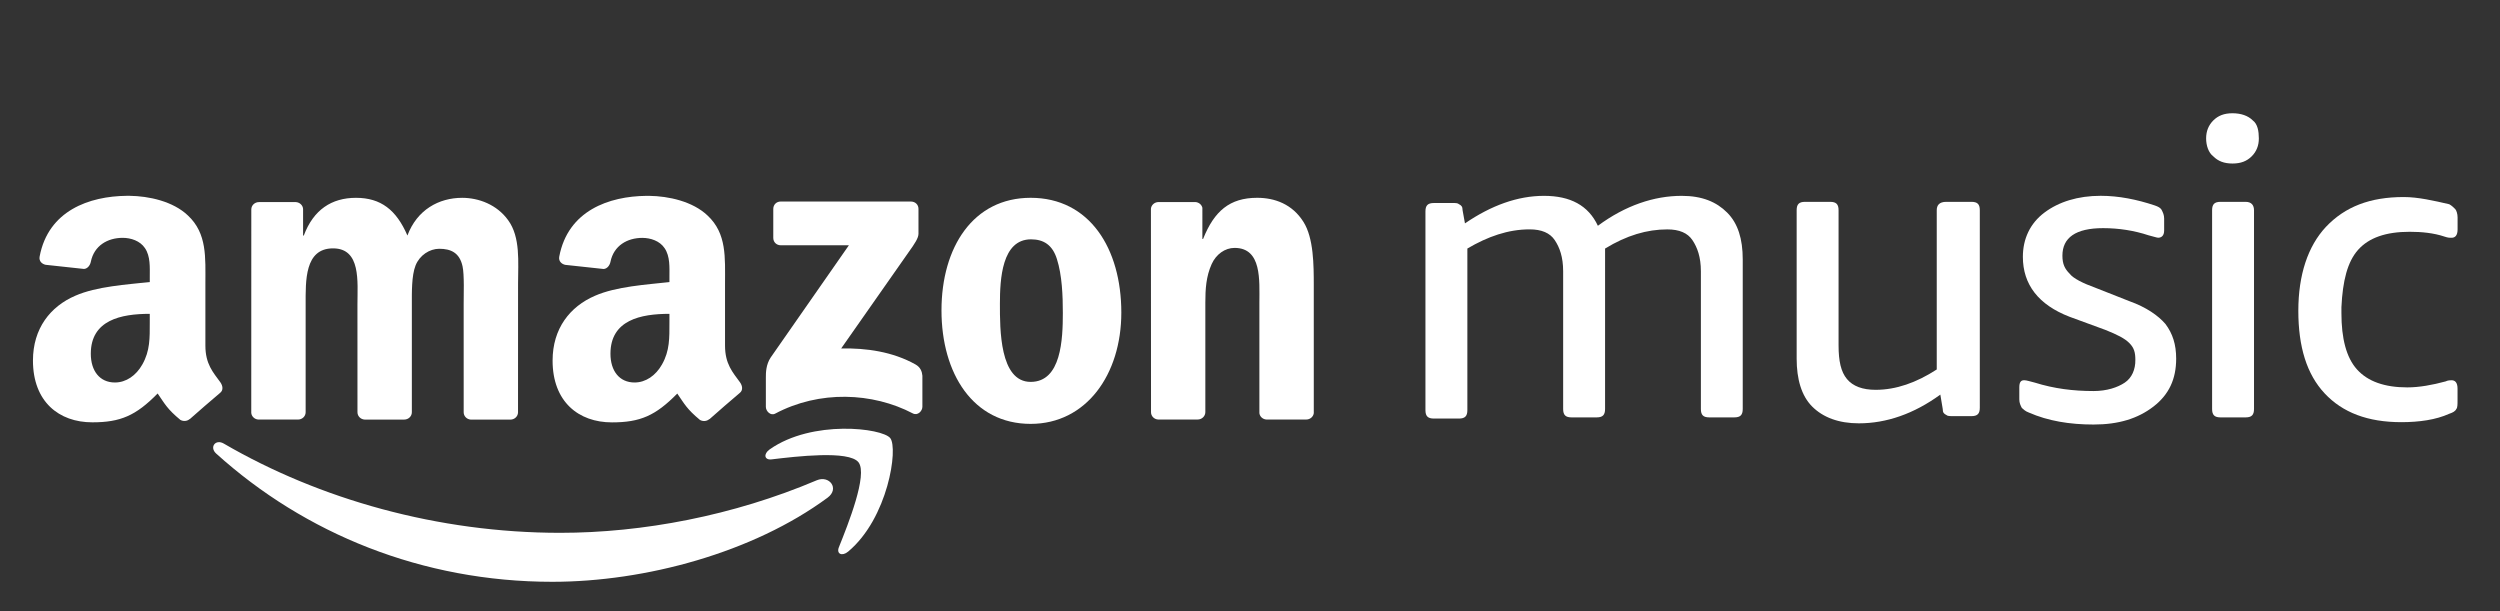
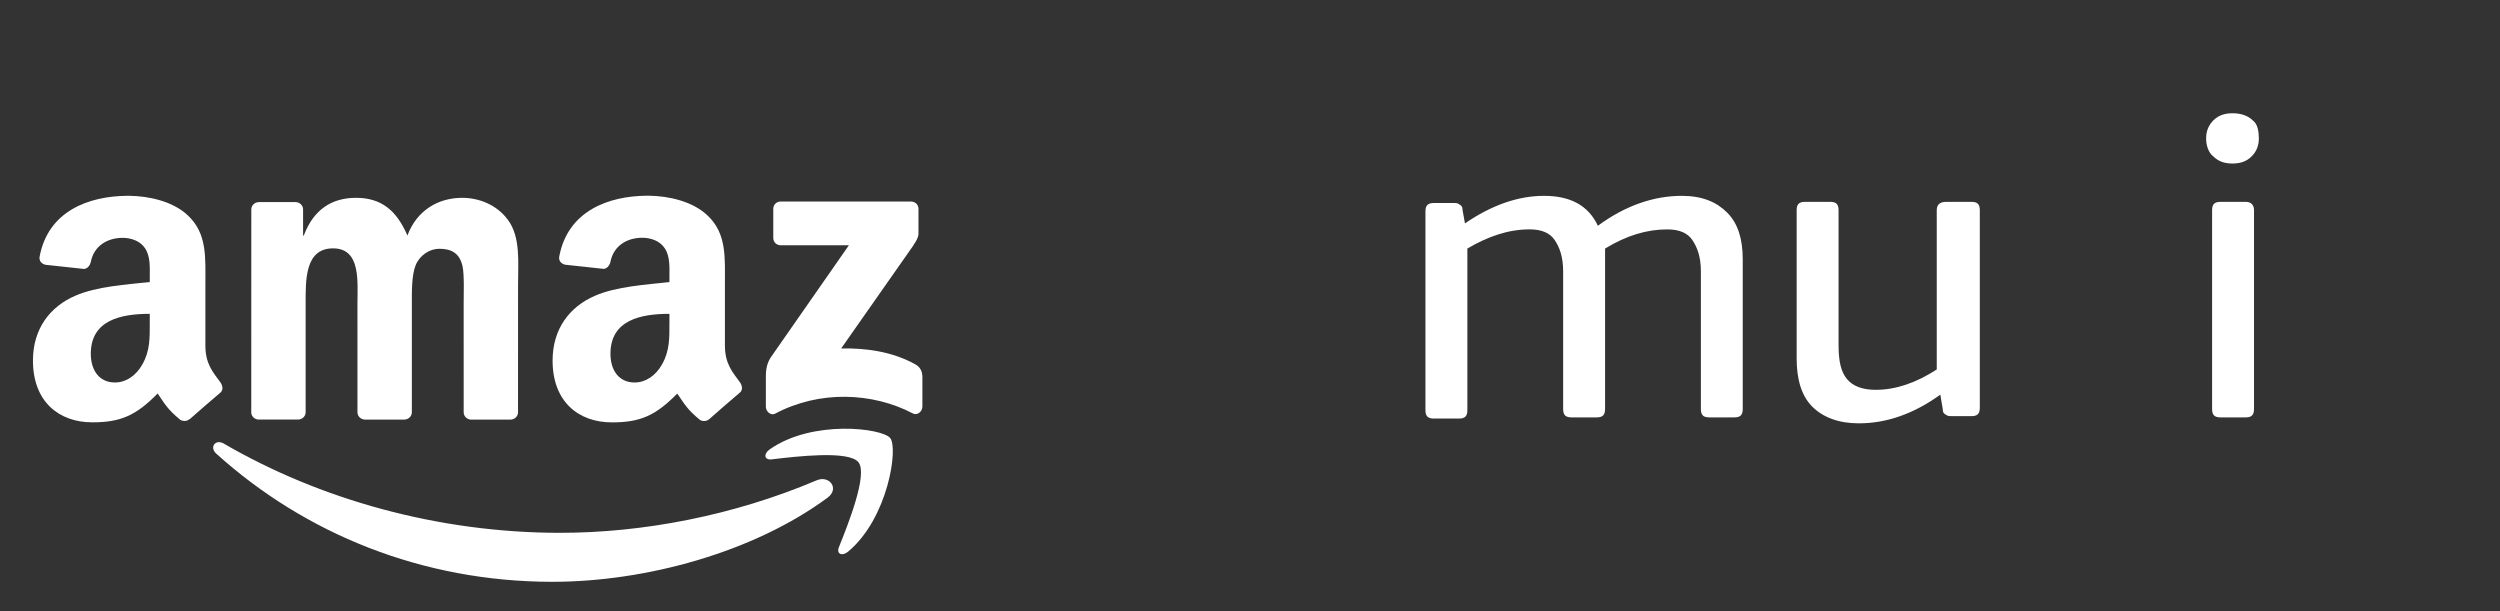
<svg xmlns="http://www.w3.org/2000/svg" version="1.1" id="Layer_1" x="0px" y="0px" width="225px" height="55px" viewBox="0 2.5 225 55" enable-background="new 0 2.5 225 55" xml:space="preserve">
  <rect x="0" y="2.5" width="225" height="55" fill="#333333" stroke="none" />
  <g>
    <path fill="#FFFFFF" d="M73.504,45.727c-7.509,3.187-15.67,4.727-23.091,4.727c-11.003,0-21.657-3.02-30.272-8.032   c-0.753-0.438-1.312,0.334-0.685,0.899c7.984,7.211,18.536,11.541,30.255,11.541c8.361,0,18.071-2.629,24.769-7.569   C75.587,46.475,74.637,45.246,73.504,45.727z" />
    <path fill="#FFFFFF" d="M69.276,42.941c-0.589,0.414-0.487,0.983,0.167,0.903c2.159-0.258,6.964-0.835,7.822,0.263   c0.857,1.099-0.952,5.617-1.763,7.638c-0.247,0.608,0.283,0.856,0.835,0.396c3.591-3.006,4.519-9.303,3.783-10.214   C79.394,41.025,73.111,40.248,69.276,42.941z" />
    <path fill="#FFFFFF" d="M82.394,35.3c-2.05-1.149-4.433-1.487-6.69-1.437l6.076-8.672c0.562-0.78,0.879-1.27,0.883-1.646v-2.247   c0-0.389-0.302-0.66-0.678-0.66H70.258c-0.362,0-0.658,0.264-0.663,0.662v2.617c0.003,0.392,0.305,0.658,0.677,0.658H76.4   l-7.037,10.097c-0.43,0.648-0.436,1.375-0.436,1.798v2.652c0,0.385,0.427,0.823,0.833,0.608c3.992-2.123,8.779-1.916,12.39-0.024   c0.443,0.233,0.865-0.212,0.865-0.597v-2.793C82.979,35.943,82.855,35.561,82.394,35.3z" />
    <path fill="#FFFFFF" d="M23.252,40.26h3.568c0.38,0,0.688-0.292,0.688-0.658v-9.705c0-2.118-0.1-5.044,2.465-5.044   c2.529,0,2.197,3.004,2.197,5.044l0.002,9.705c0,0.354,0.284,0.638,0.642,0.66h3.564c0.38,0,0.688-0.291,0.688-0.66v-9.705   c0-1.041-0.032-2.582,0.334-3.505c0.366-0.924,1.267-1.502,2.132-1.502c1.032,0,1.832,0.347,2.097,1.579   c0.168,0.731,0.101,2.659,0.101,3.431l0.001,9.707c0,0.352,0.282,0.635,0.641,0.658h3.565c0.378,0,0.685-0.293,0.685-0.66   l0.004-11.554c0-1.967,0.232-4.2-0.9-5.743c-0.999-1.385-2.629-2.004-4.131-2.004c-2.099,0-4.062,1.078-4.927,3.393   c-0.999-2.313-2.399-3.393-4.629-3.393c-2.198,0-3.83,1.078-4.696,3.393h-0.065v-2.392c-0.022-0.333-0.302-0.595-0.649-0.616   h-3.323c-0.38,0-0.688,0.294-0.688,0.659l-0.004,18.312C22.641,39.982,22.913,40.239,23.252,40.26z" />
-     <path fill="#FFFFFF" d="M92.76,20.302c-5.165,0-8.026,4.432-8.026,10.136c0,5.662,2.83,10.211,8.026,10.211   c4.994,0,8.159-4.432,8.159-10.018C100.919,24.851,98.054,20.302,92.76,20.302z M92.76,36.87c-2.8,0-2.768-4.777-2.768-7.013   c0-2.233,0.17-5.817,2.799-5.817c1.132,0,1.932,0.501,2.33,1.772c0.467,1.465,0.534,3.314,0.534,4.857   C95.655,33.02,95.523,36.87,92.76,36.87z" />
-     <path fill="#FFFFFF" d="M117.305,22.461c-1-1.581-2.562-2.159-4.162-2.159c-2.468,0-3.864,1.195-4.863,3.699h-0.066V21.2   c-0.065-0.285-0.324-0.497-0.635-0.516l-3.309,0.001c-0.359,0-0.655,0.264-0.687,0.598l0.008,18.318   c0,0.351,0.282,0.635,0.639,0.656h3.554c0.382,0,0.689-0.292,0.696-0.656v-9.857c0-1.235,0.067-2.352,0.566-3.47   c0.4-0.887,1.199-1.463,2.066-1.463c2.465,0,2.232,2.928,2.232,4.933v9.939c0.037,0.312,0.305,0.556,0.633,0.574h3.58   c0.353,0,0.642-0.25,0.683-0.574V28.162C118.238,26.39,118.238,23.923,117.305,22.461z" />
-     <path fill="#FFFFFF" d="M60.249,27.887c-2.07,0.232-4.773,0.387-6.71,1.236c-2.236,0.966-3.806,2.934-3.806,5.83   c0,3.705,2.337,5.561,5.342,5.561c2.536,0,3.922-0.599,5.88-2.595c0.646,0.938,0.86,1.396,2.045,2.378   c0.266,0.145,0.605,0.13,0.842-0.082l0.011,0.012c0.713-0.635,2.008-1.762,2.736-2.371c0.291-0.236,0.24-0.625,0.012-0.947   c-0.651-0.9-1.348-1.637-1.348-3.307v-5.559c0-2.357,0.169-4.52-1.568-6.141c-1.337-1.283-3.531-1.755-5.252-1.775H58.17   c-3.356,0.035-7.052,1.323-7.836,5.461c-0.085,0.446,0.24,0.68,0.533,0.748l3.458,0.373c0.324-0.016,0.558-0.335,0.619-0.656   c0.296-1.444,1.507-2.144,2.867-2.144c0.735,0,1.569,0.271,2.003,0.926c0.503,0.735,0.436,1.736,0.436,2.588L60.249,27.887   L60.249,27.887z M59.58,35.301c-0.567,1.006-1.468,1.623-2.469,1.623c-1.366,0-2.17-1.045-2.17-2.589   c0-3.038,2.727-3.59,5.308-3.59v0.771C60.249,32.906,60.282,34.064,59.58,35.301z" />
+     <path fill="#FFFFFF" d="M60.249,27.887c-2.07,0.232-4.773,0.387-6.71,1.236c-2.236,0.966-3.806,2.934-3.806,5.83   c0,3.705,2.337,5.561,5.342,5.561c2.536,0,3.922-0.599,5.88-2.595c0.646,0.938,0.86,1.396,2.045,2.378   c0.266,0.145,0.605,0.13,0.842-0.082c0.713-0.635,2.008-1.762,2.736-2.371c0.291-0.236,0.24-0.625,0.012-0.947   c-0.651-0.9-1.348-1.637-1.348-3.307v-5.559c0-2.357,0.169-4.52-1.568-6.141c-1.337-1.283-3.531-1.755-5.252-1.775H58.17   c-3.356,0.035-7.052,1.323-7.836,5.461c-0.085,0.446,0.24,0.68,0.533,0.748l3.458,0.373c0.324-0.016,0.558-0.335,0.619-0.656   c0.296-1.444,1.507-2.144,2.867-2.144c0.735,0,1.569,0.271,2.003,0.926c0.503,0.735,0.436,1.736,0.436,2.588L60.249,27.887   L60.249,27.887z M59.58,35.301c-0.567,1.006-1.468,1.623-2.469,1.623c-1.366,0-2.17-1.045-2.17-2.589   c0-3.038,2.727-3.59,5.308-3.59v0.771C60.249,32.906,60.282,34.064,59.58,35.301z" />
    <path fill="#FFFFFF" d="M19.832,36.905c-0.653-0.9-1.347-1.634-1.347-3.306v-5.559c0-2.357,0.167-4.521-1.568-6.142   c-1.336-1.284-3.533-1.755-5.252-1.774h-0.263c-3.358,0.034-7.054,1.323-7.835,5.46c-0.086,0.445,0.239,0.68,0.533,0.747   l3.458,0.374c0.324-0.018,0.558-0.335,0.618-0.656c0.297-1.444,1.508-2.144,2.867-2.144c0.735,0,1.568,0.271,2.003,0.926   c0.502,0.735,0.434,1.735,0.434,2.588v0.463c-2.069,0.231-4.771,0.387-6.709,1.236c-2.237,0.966-3.805,2.936-3.805,5.829   c0,3.707,2.337,5.562,5.341,5.562c2.536,0,3.923-0.6,5.881-2.596c0.647,0.938,0.858,1.395,2.045,2.378   c0.266,0.146,0.605,0.13,0.842-0.082l0.008,0.009c0.713-0.632,2.008-1.759,2.735-2.367C20.111,37.615,20.059,37.23,19.832,36.905z    M12.811,35.301c-0.566,1.006-1.467,1.623-2.469,1.623c-1.367,0-2.17-1.045-2.17-2.589c0-3.038,2.727-3.59,5.307-3.59v0.771   C13.479,32.906,13.513,34.064,12.811,35.301z" />
  </g>
-   <path fill="#FFFFFF" d="M191.227,36.938c-0.647,0.433-1.615,0.756-2.806,0.756c-1.829,0-3.558-0.217-5.278-0.756  c-0.432-0.107-0.754-0.218-0.97-0.218c-0.323,0-0.435,0.218-0.435,0.648v1.077c0,0.324,0.109,0.539,0.219,0.754  c0.107,0.107,0.322,0.324,0.646,0.434c1.727,0.754,3.66,1.075,5.813,1.075c2.265,0,3.991-0.536,5.392-1.615  c1.4-1.077,2.047-2.477,2.047-4.312c0-1.293-0.32-2.262-0.967-3.125c-0.648-0.754-1.728-1.51-3.234-2.047l-3.014-1.188  c-1.188-0.431-2.051-0.862-2.377-1.293c-0.432-0.431-0.646-0.862-0.646-1.617c0-1.616,1.186-2.478,3.664-2.478  c1.398,0,2.801,0.216,4.093,0.646c0.435,0.107,0.755,0.217,0.86,0.217c0.326,0,0.539-0.217,0.539-0.647v-1.079  c0-0.323-0.107-0.538-0.213-0.754c-0.107-0.215-0.326-0.322-0.647-0.432c-1.615-0.537-3.231-0.861-4.853-0.861  c-2.047,0-3.77,0.539-5.062,1.51c-1.294,0.97-1.94,2.371-1.94,3.986c0,2.479,1.398,4.312,4.203,5.391l3.232,1.185  c1.074,0.432,1.725,0.756,2.152,1.185c0.433,0.433,0.537,0.861,0.537,1.513C192.193,35.752,191.869,36.508,191.227,36.938  L191.227,36.938z" />
  <path fill="#FFFFFF" d="M202.753,13.34c-0.429-0.433-1.075-0.647-1.829-0.647c-0.756,0-1.294,0.216-1.727,0.647  c-0.43,0.43-0.646,0.968-0.646,1.616c0,0.645,0.217,1.292,0.646,1.616c0.432,0.431,0.969,0.645,1.727,0.645  c0.756,0,1.292-0.215,1.725-0.645c0.435-0.431,0.647-0.972,0.647-1.616C203.294,14.308,203.188,13.662,202.753,13.34L202.753,13.34z  " />
  <path fill="#FFFFFF" d="M202.107,20.666h-2.262c-0.537,0-0.756,0.214-0.756,0.753v17.89c0,0.539,0.217,0.756,0.756,0.756h2.262  c0.537,0,0.754-0.215,0.754-0.756v-17.89C202.859,20.987,202.646,20.666,202.107,20.666L202.107,20.666z" />
-   <path fill="#FFFFFF" d="M212.238,24.974c0.969-1.075,2.479-1.613,4.632-1.613c1.081,0,2.159,0.106,3.128,0.43  c0.322,0.108,0.43,0.108,0.646,0.108c0.322,0,0.539-0.216,0.539-0.753v-1.08c0-0.321-0.107-0.646-0.217-0.753  c-0.107-0.108-0.322-0.325-0.539-0.433c-1.398-0.322-2.802-0.646-4.096-0.646c-3.018,0-5.277,0.863-7.003,2.692  c-1.615,1.727-2.478,4.312-2.478,7.547c0,3.231,0.754,5.711,2.371,7.435c1.615,1.725,3.877,2.588,6.896,2.588  c1.613,0,3.124-0.215,4.307-0.753c0.327-0.109,0.543-0.217,0.648-0.436c0.107-0.105,0.107-0.43,0.107-0.752v-1.078  c0-0.539-0.216-0.754-0.537-0.754c-0.108,0-0.324,0-0.539,0.105c-1.186,0.322-2.373,0.538-3.447,0.538  c-2.047,0-3.557-0.538-4.525-1.615c-0.97-1.078-1.402-2.804-1.402-5.063v-0.539C210.839,27.777,211.268,26.055,212.238,24.974  L212.238,24.974z" />
  <path fill="#FFFFFF" d="M153.83,40.064h2.263c0.538,0,0.753-0.215,0.753-0.756V25.838c0-1.832-0.431-3.233-1.4-4.203  c-0.967-0.97-2.258-1.509-4.094-1.509c-2.478,0-5.063,0.86-7.543,2.694c-0.858-1.834-2.478-2.694-4.851-2.694  c-2.37,0-4.741,0.86-7.112,2.478l-0.214-1.186c0-0.321-0.108-0.432-0.321-0.539c-0.107-0.108-0.324-0.108-0.541-0.108h-1.724  c-0.539,0-0.756,0.215-0.756,0.754v17.889c0,0.538,0.215,0.756,0.756,0.756h2.263c0.537,0,0.754-0.218,0.754-0.756V24.868  c1.832-1.076,3.662-1.725,5.604-1.725c1.079,0,1.83,0.323,2.261,0.97c0.434,0.646,0.756,1.508,0.756,2.803v12.393  c0,0.539,0.215,0.756,0.756,0.756h2.261c0.539,0,0.756-0.215,0.756-0.756V26.055v-0.646c0-0.215,0-0.433,0-0.539  c1.938-1.185,3.771-1.724,5.604-1.724c1.076,0,1.832,0.323,2.26,0.97c0.433,0.646,0.759,1.507,0.759,2.801v12.392  C153.079,39.85,153.291,40.064,153.83,40.064L153.83,40.064z" />
  <path fill="#FFFFFF" d="M174.307,21.419v14.333c-1.83,1.188-3.664,1.832-5.494,1.832c-1.186,0-2.047-0.322-2.586-0.969  c-0.541-0.647-0.756-1.617-0.756-3.021V21.419c0-0.539-0.216-0.753-0.756-0.753h-2.263c-0.539,0-0.753,0.216-0.753,0.753V34.78  c0,1.835,0.43,3.344,1.4,4.312c0.969,0.969,2.373,1.508,4.201,1.508c2.479,0,4.958-0.857,7.33-2.586l0.215,1.291  c0,0.326,0.106,0.436,0.321,0.541c0.106,0.107,0.323,0.107,0.647,0.107h1.615c0.537,0,0.754-0.213,0.754-0.754v-17.78  c0-0.539-0.213-0.753-0.754-0.753h-2.265C174.521,20.666,174.307,20.987,174.307,21.419L174.307,21.419z" />
</svg>